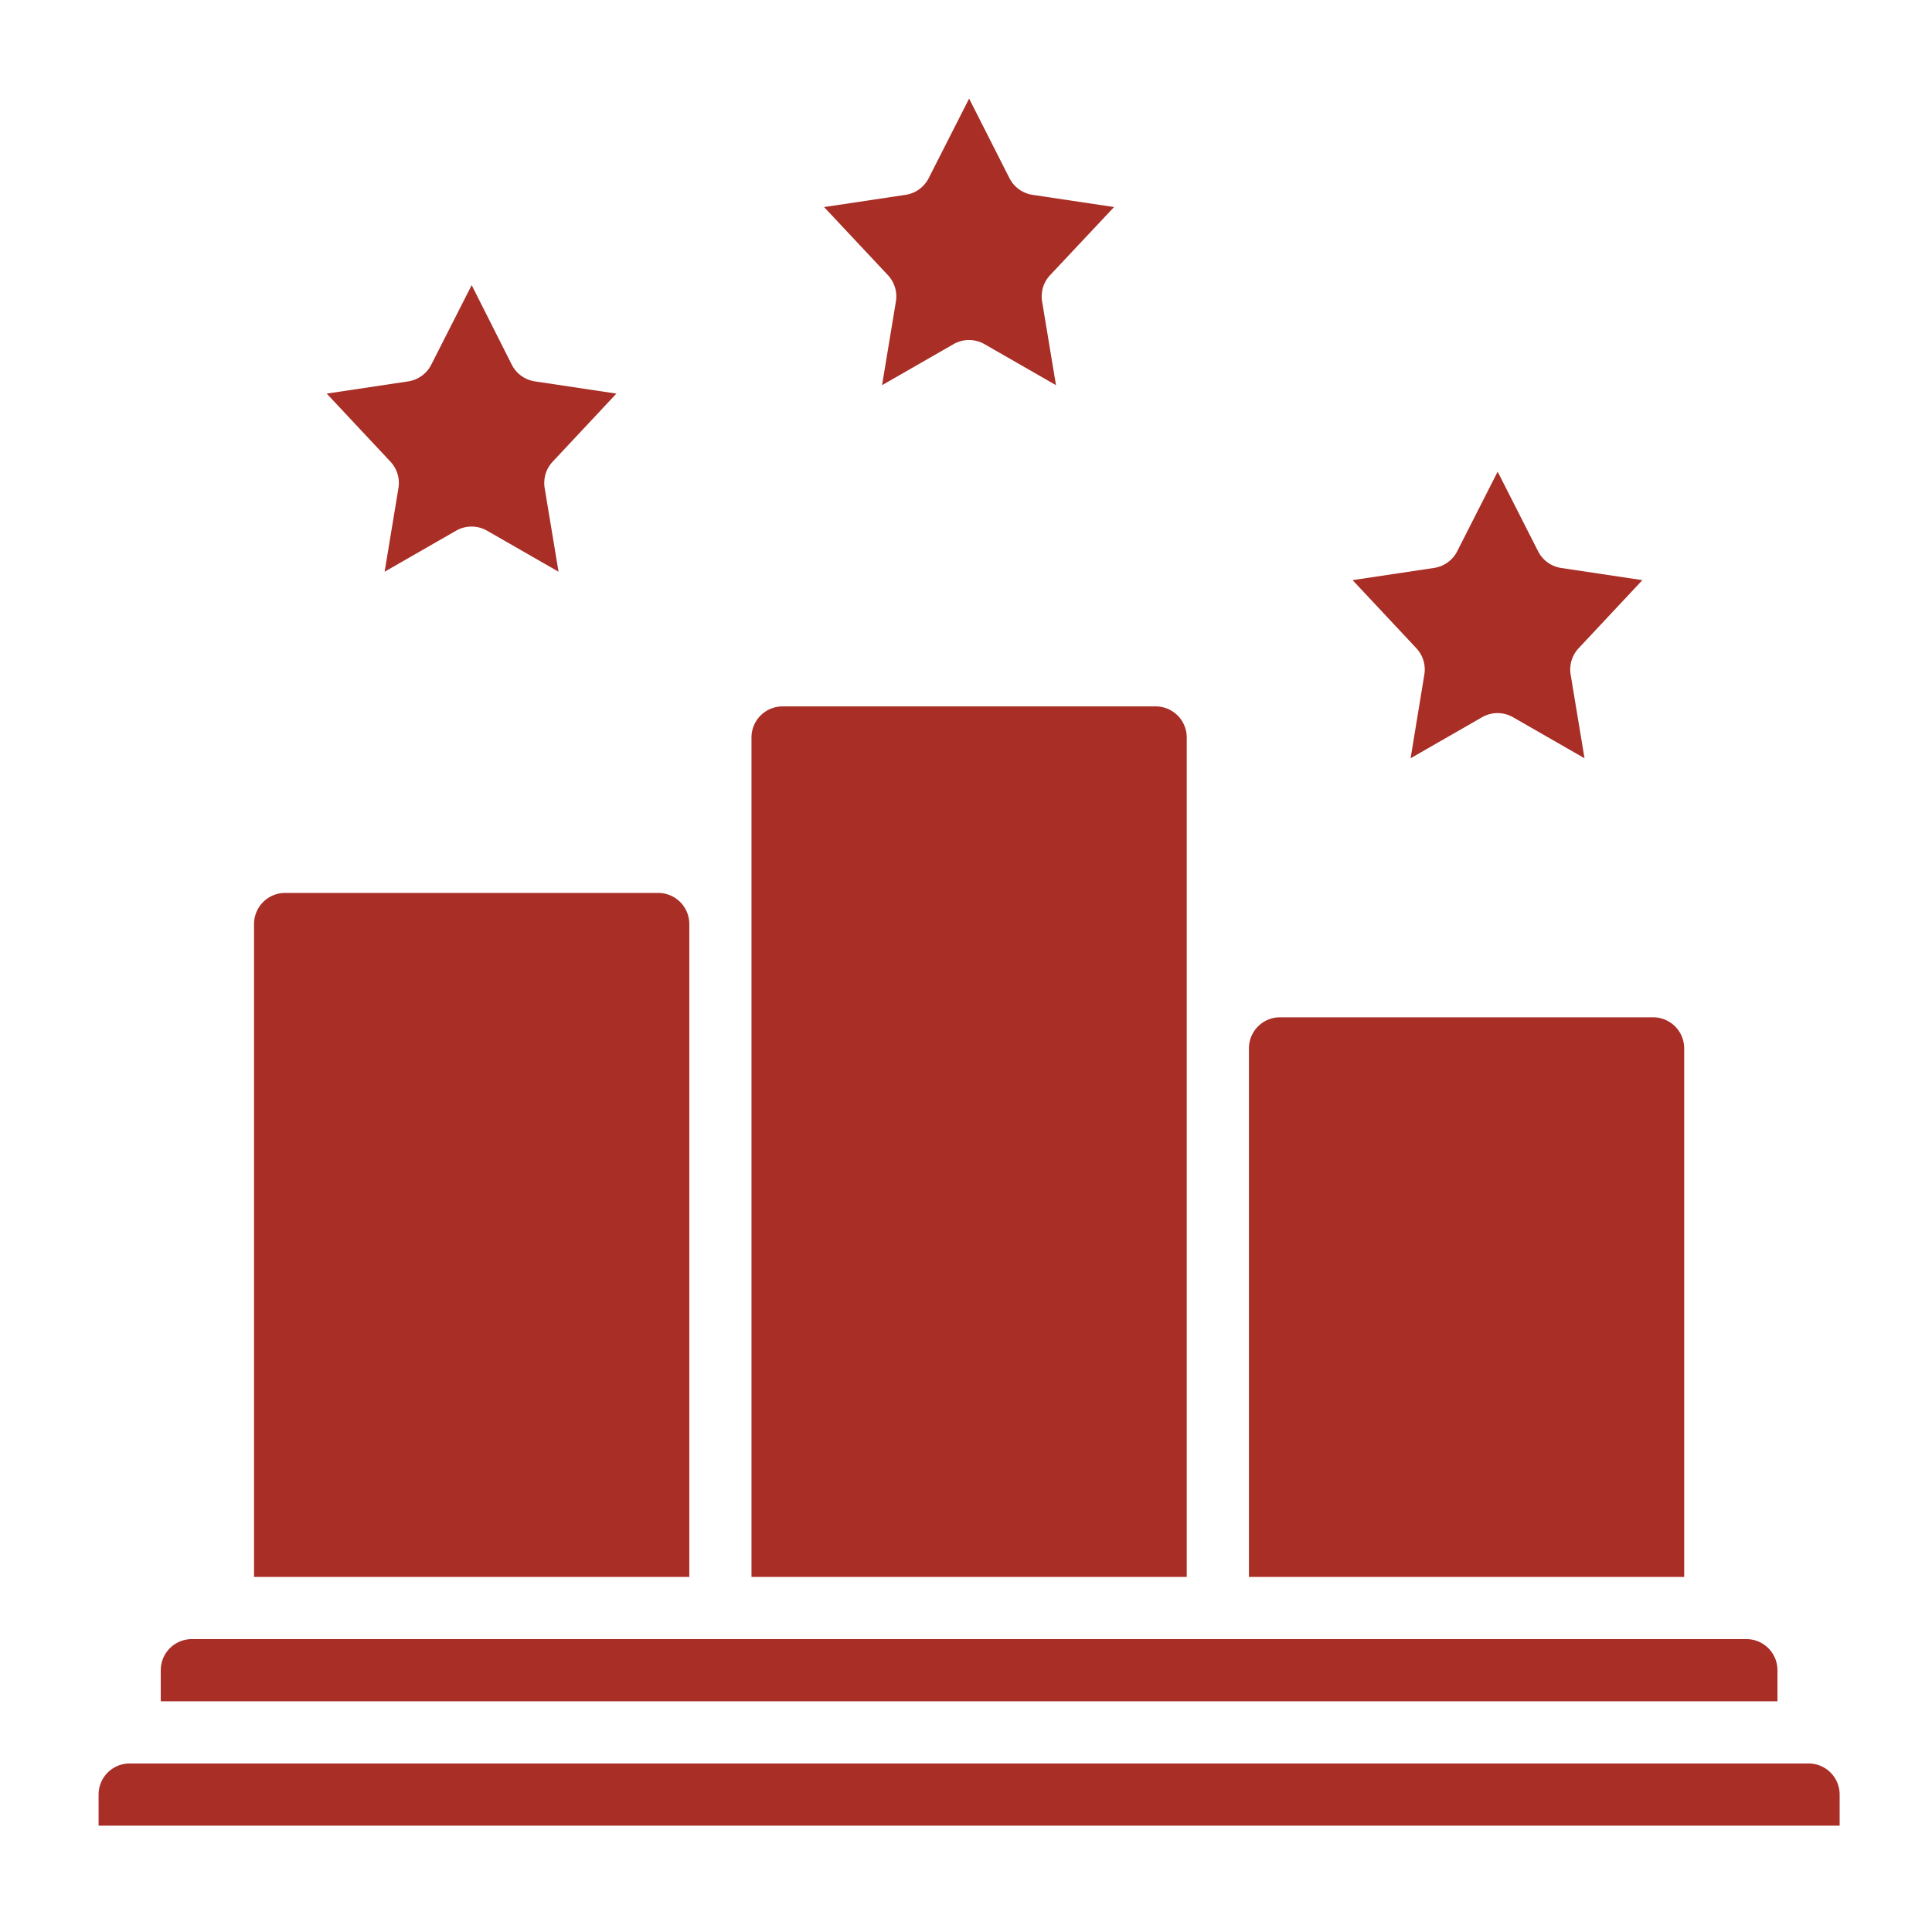
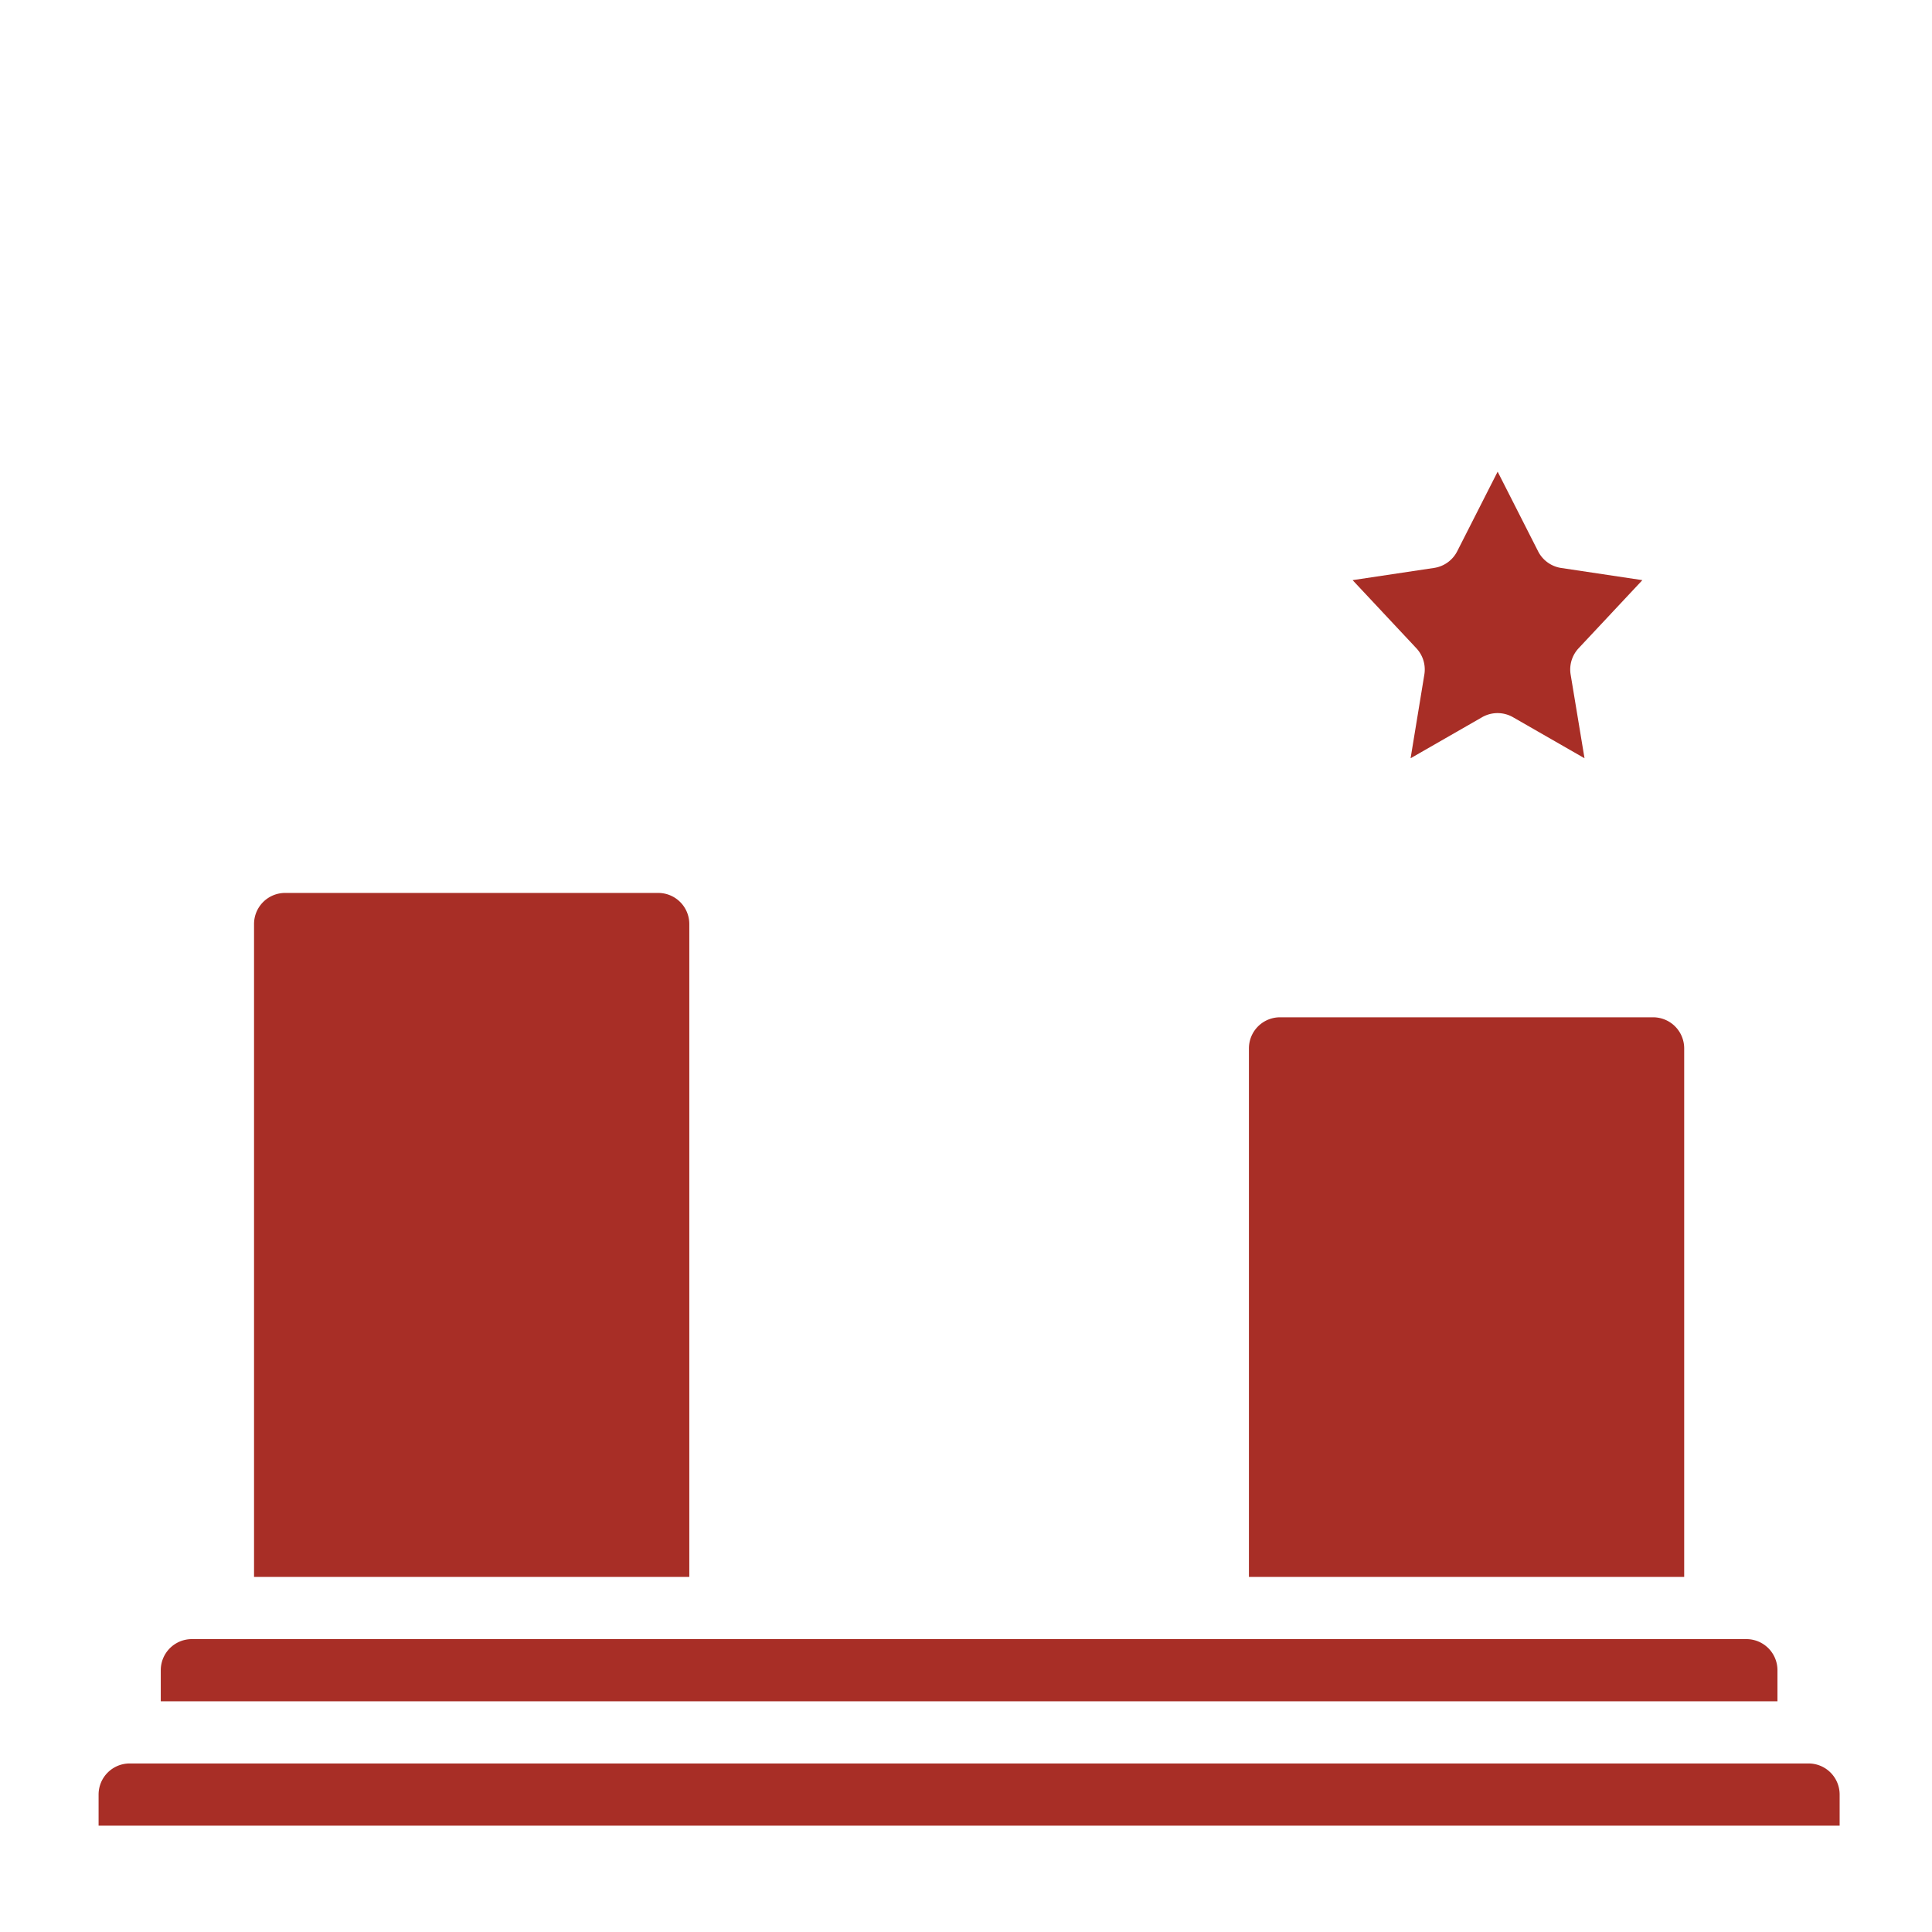
<svg xmlns="http://www.w3.org/2000/svg" version="1.1" tabindex="0" id="logo" viewBox="0 0 98 98">
  <g transform="translate(5,5) scale(0.883,0.883)" style="color: rgb(168, 46, 38);">
    <g>
      <g transform="translate(-3.571, -4.375) scale(1.786)">
        <path d="M56,53a1,1,0,0,0-1-1H5a1,1,0,0,0-1,1v1H56Z" fill="#a82e26" />
-         <path d="M37,23a1,1,0,0,0-1-1H24a1,1,0,0,0-1,1V50H37Z" fill="#a82e26" />
-         <path d="M34.662,5.939,32.04,5.546a1,1,0,0,1-.743-.537L30,2.45,28.7,5.009a1,1,0,0,1-.743.537l-2.622.393L27.389,8.13a1,1,0,0,1,.256.847L27.2,11.668l2.3-1.32a1,1,0,0,1,.994,0l2.3,1.32-.446-2.691a1,1,0,0,1,.256-.847Z" fill="#a82e26" />
        <path d="M53,33a1,1,0,0,0-1-1H40a1,1,0,0,0-1,1V50H53Z" fill="#a82e26" />
-         <path d="M11.96,11.546l-2.622.393,2.051,2.191a1,1,0,0,1,.256.847L11.2,17.668l2.3-1.32a1,1,0,0,1,.994,0l2.3,1.32-.446-2.691a1,1,0,0,1,.256-.847l2.051-2.191-2.622-.393a1,1,0,0,1-.743-.537L14,8.45l-1.3,2.559A1,1,0,0,1,11.96,11.546Z" fill="#a82e26" />
        <path d="M48.3,17.009,47,14.45l-1.3,2.559a1,1,0,0,1-.743.537l-2.622.393,2.051,2.191a1,1,0,0,1,.256.847L44.2,23.668l2.3-1.32a1,1,0,0,1,.994,0l2.3,1.32-.446-2.691a1,1,0,0,1,.256-.847l2.051-2.191-2.622-.393A1,1,0,0,1,48.3,17.009Z" fill="#a82e26" />
        <path d="M2,57v1H58V57a1,1,0,0,0-1-1H3A1,1,0,0,0,2,57Z" fill="#a82e26" />
        <path d="M21,29a1,1,0,0,0-1-1H8a1,1,0,0,0-1,1V50H21Z" fill="#a82e26" />
      </g>
    </g>
  </g>
</svg>